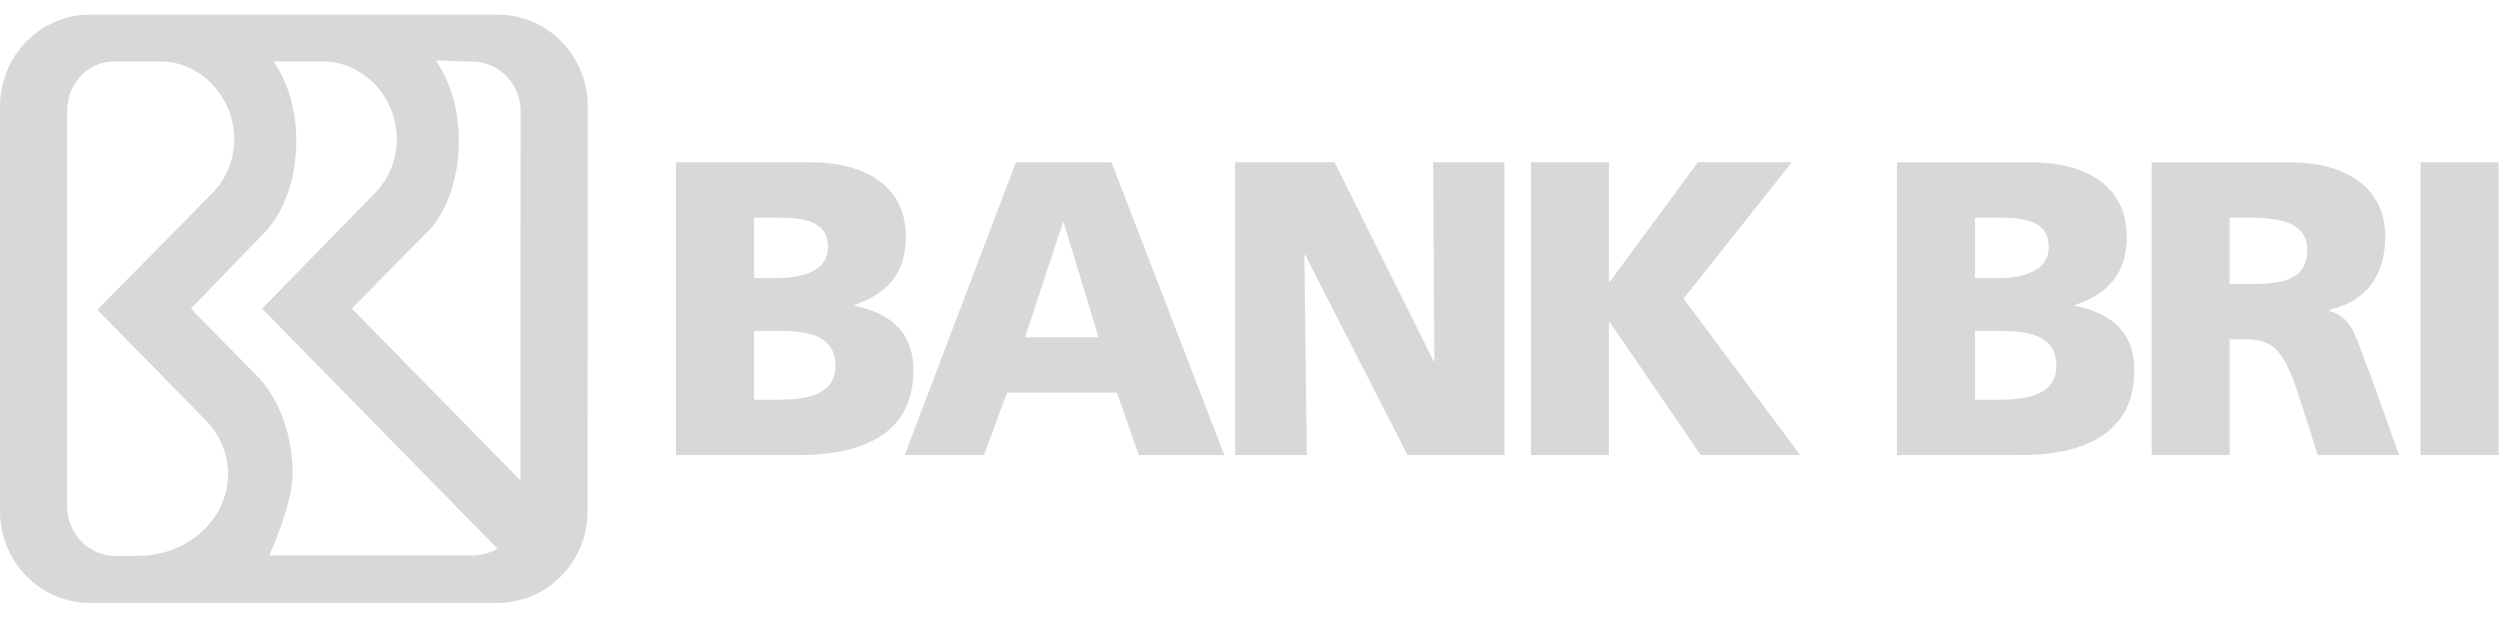
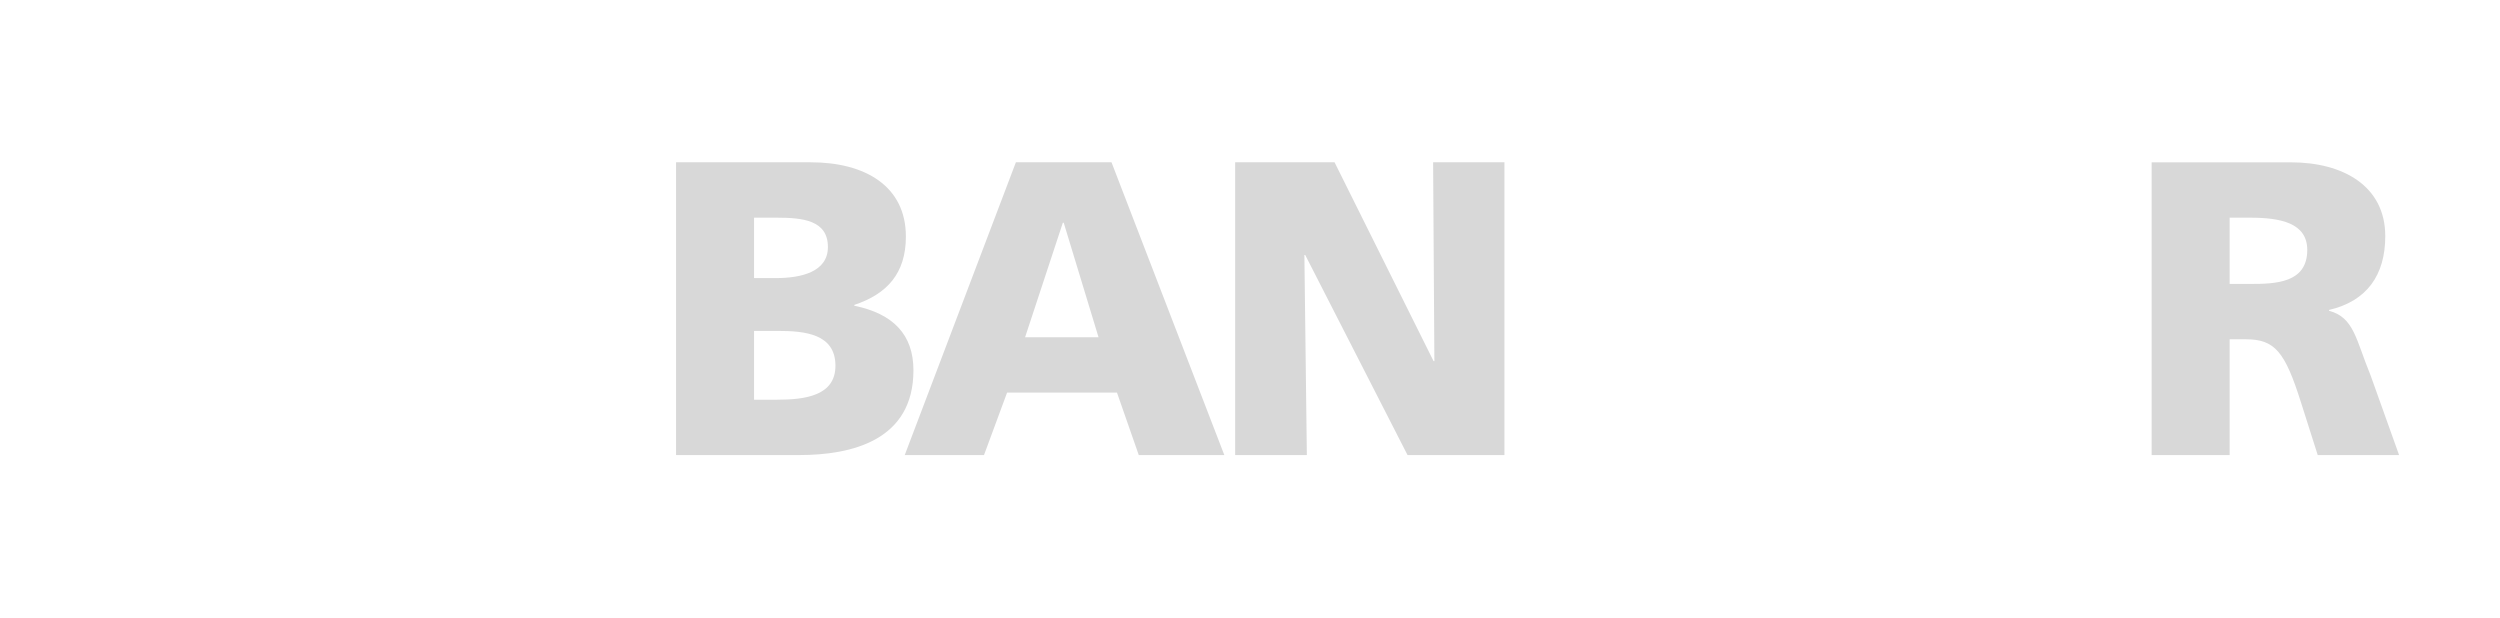
<svg xmlns="http://www.w3.org/2000/svg" viewBox="0 0 85 21" fill="none">
  <g clip-path="url(#clip0_653_2791)">
    <path d="M22.986 5.518H27.564C29.418 5.518 30.8 6.33 30.8 8.042C30.8 9.297 30.159 9.996 29.046 10.367V10.395C30.373 10.666 31.057 11.38 31.057 12.591C31.057 14.973 28.96 15.472 27.178 15.472H22.986V5.518ZM25.638 9.455H26.38C27.25 9.455 28.149 9.241 28.149 8.399C28.149 7.487 27.292 7.401 26.407 7.401H25.638V9.455ZM25.638 13.59H26.423C27.393 13.59 28.405 13.447 28.405 12.435C28.405 11.351 27.364 11.251 26.451 11.251H25.638V13.59Z" fill="#D8D8D8" />
    <path d="M34.54 5.518H37.791L41.627 15.472H38.718L37.977 13.348H34.241L33.456 15.472H30.761L34.54 5.518ZM36.166 7.572H36.137L34.853 11.466H37.35L36.166 7.572Z" fill="#D8D8D8" />
    <path d="M41.995 5.518H45.375L48.741 12.278H48.769L48.726 5.518H51.151V15.472H47.856L44.377 8.669H44.349L44.433 15.472H41.995V5.518Z" fill="#D8D8D8" />
-     <path d="M52.051 5.518H54.703V9.583H54.732L57.727 5.518H60.921L57.242 10.153L61.206 15.473H57.826L54.732 10.952H54.703V15.473H52.051V5.518Z" fill="#D8D8D8" />
-     <path d="M64.496 5.519H69.074C70.927 5.519 72.311 6.331 72.311 8.043C72.311 9.298 71.669 9.996 70.557 10.367V10.396C71.883 10.667 72.567 11.38 72.567 12.592C72.567 14.974 70.471 15.473 68.688 15.473H64.496V5.519ZM67.148 9.455H67.889C68.76 9.455 69.658 9.241 69.658 8.399C69.658 7.487 68.803 7.401 67.918 7.401H67.148V9.455ZM67.148 13.591H67.933C68.902 13.591 69.915 13.447 69.915 12.435C69.915 11.351 68.874 11.252 67.961 11.252H67.148V13.591Z" fill="#D8D8D8" />
    <path d="M73.156 5.519H77.89C79.658 5.519 81.099 6.318 81.099 8.029C81.099 9.355 80.472 10.239 79.188 10.538V10.567C80.043 10.795 80.1 11.551 80.6 12.763L81.569 15.473H78.803L78.232 13.677C77.691 11.965 77.347 11.536 76.364 11.536H75.808V15.473H73.156V5.519ZM75.808 9.654H76.506C77.363 9.654 78.447 9.625 78.447 8.499C78.447 7.572 77.519 7.401 76.506 7.401H75.808V9.654Z" fill="#D8D8D8" />
-     <path d="M82.298 5.518H84.95V15.472H82.298V5.518Z" fill="#D8D8D8" />
-     <path d="M16.933 0.499H3.052C1.366 0.499 0 1.898 0 3.625V3.658V17.373C0 19.083 1.341 20.473 3.005 20.498H16.925C18.611 20.498 19.978 19.099 19.978 17.373L19.984 3.625C19.984 1.898 18.619 0.499 16.933 0.499ZM4.701 18.896L3.944 18.905C3.027 18.905 2.284 18.151 2.284 17.222L2.28 17.09V4.394L2.285 3.71C2.319 2.81 3.003 2.087 3.897 2.087H5.437C6.832 2.087 7.963 3.301 7.963 4.731C7.963 5.439 7.686 6.081 7.237 6.548L3.309 10.534L6.991 14.284C7.465 14.774 7.752 15.416 7.752 16.119C7.752 17.653 6.387 18.896 4.701 18.896ZM16.02 18.884L9.156 18.881C9.156 18.881 9.949 17.166 9.949 16.104C9.949 14.809 9.517 13.653 8.839 12.887L6.491 10.494L8.887 8.018C9.601 7.348 10.075 6.158 10.075 4.802C10.075 3.728 9.778 2.777 9.3 2.087H10.963C12.358 2.087 13.49 3.301 13.49 4.731C13.49 5.439 13.213 6.081 12.764 6.548L8.911 10.493L16.914 18.654C16.66 18.813 16.341 18.884 16.02 18.884ZM17.697 16.336L11.962 10.491L14.693 7.714C15.248 7.019 15.601 5.972 15.601 4.802C15.601 3.721 15.301 2.746 14.819 2.056L16.041 2.093C16.958 2.093 17.701 2.847 17.701 3.776L17.697 16.336Z" fill="#D8D8D8" />
  </g>
  <defs>
    <clipPath id="clip0_653_2791">
      <rect width="84.952" height="20" fill="white" transform="translate(0 0.499)" />
    </clipPath>
  </defs>
</svg>